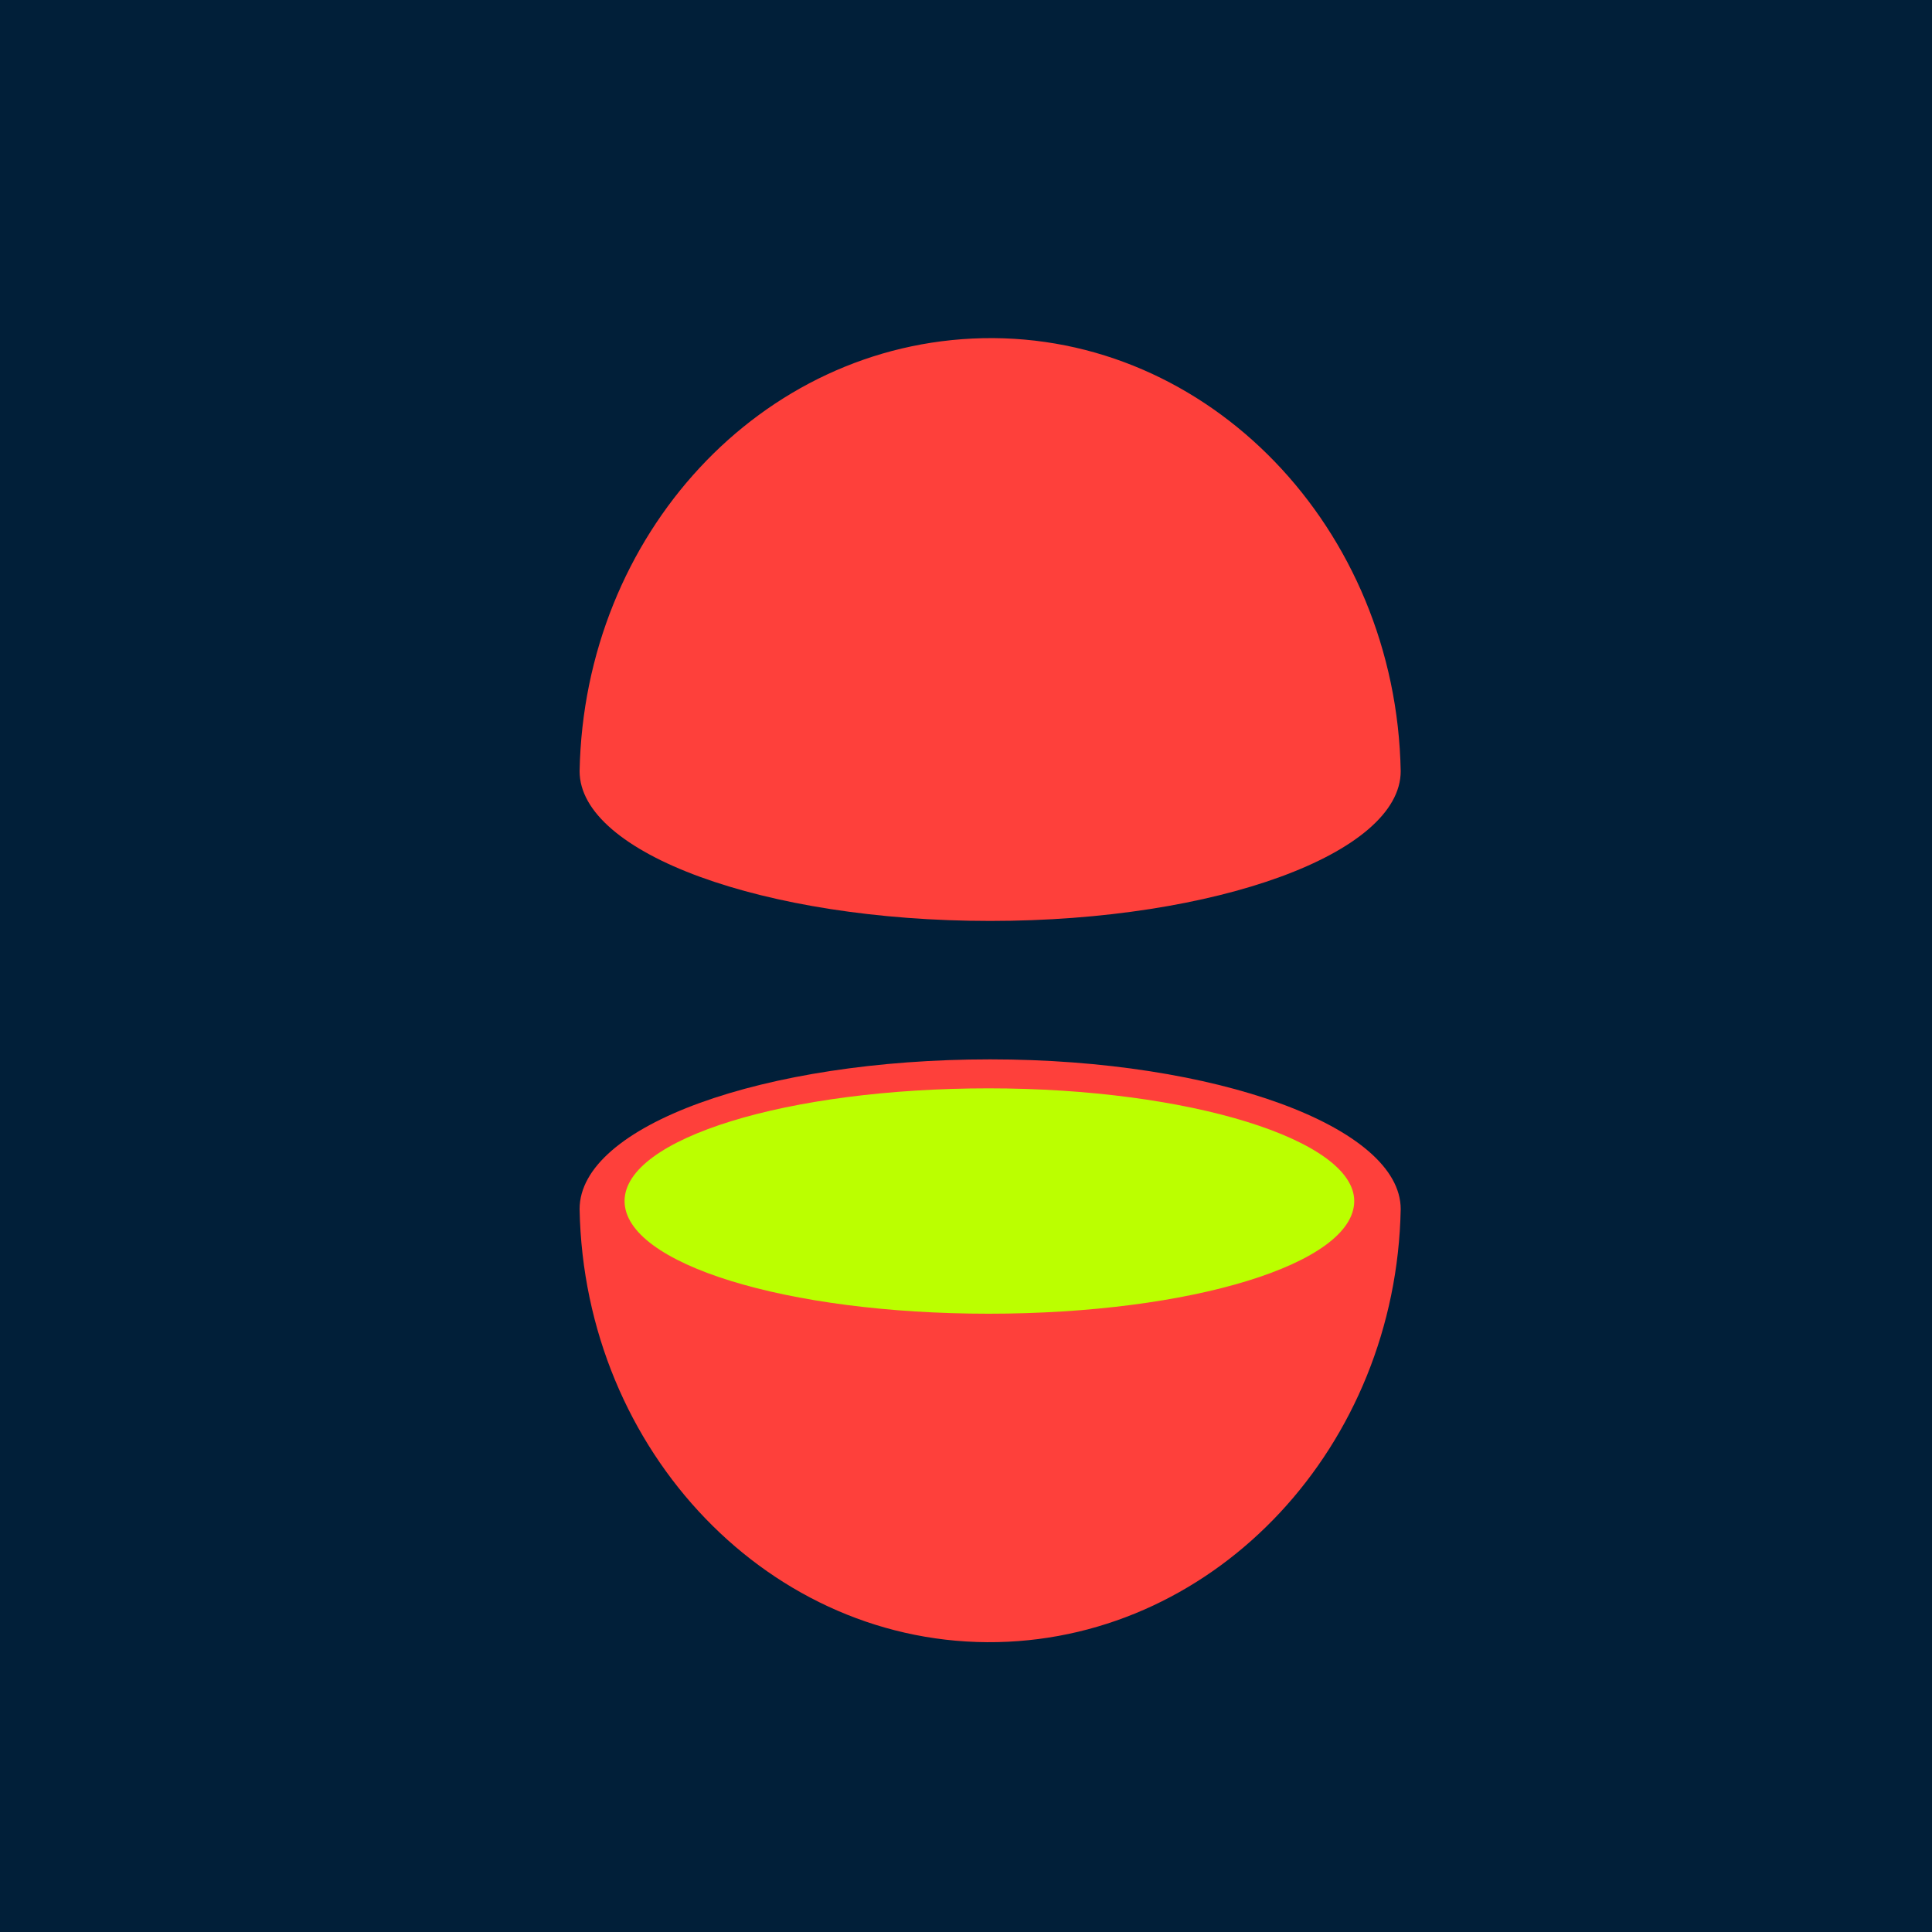
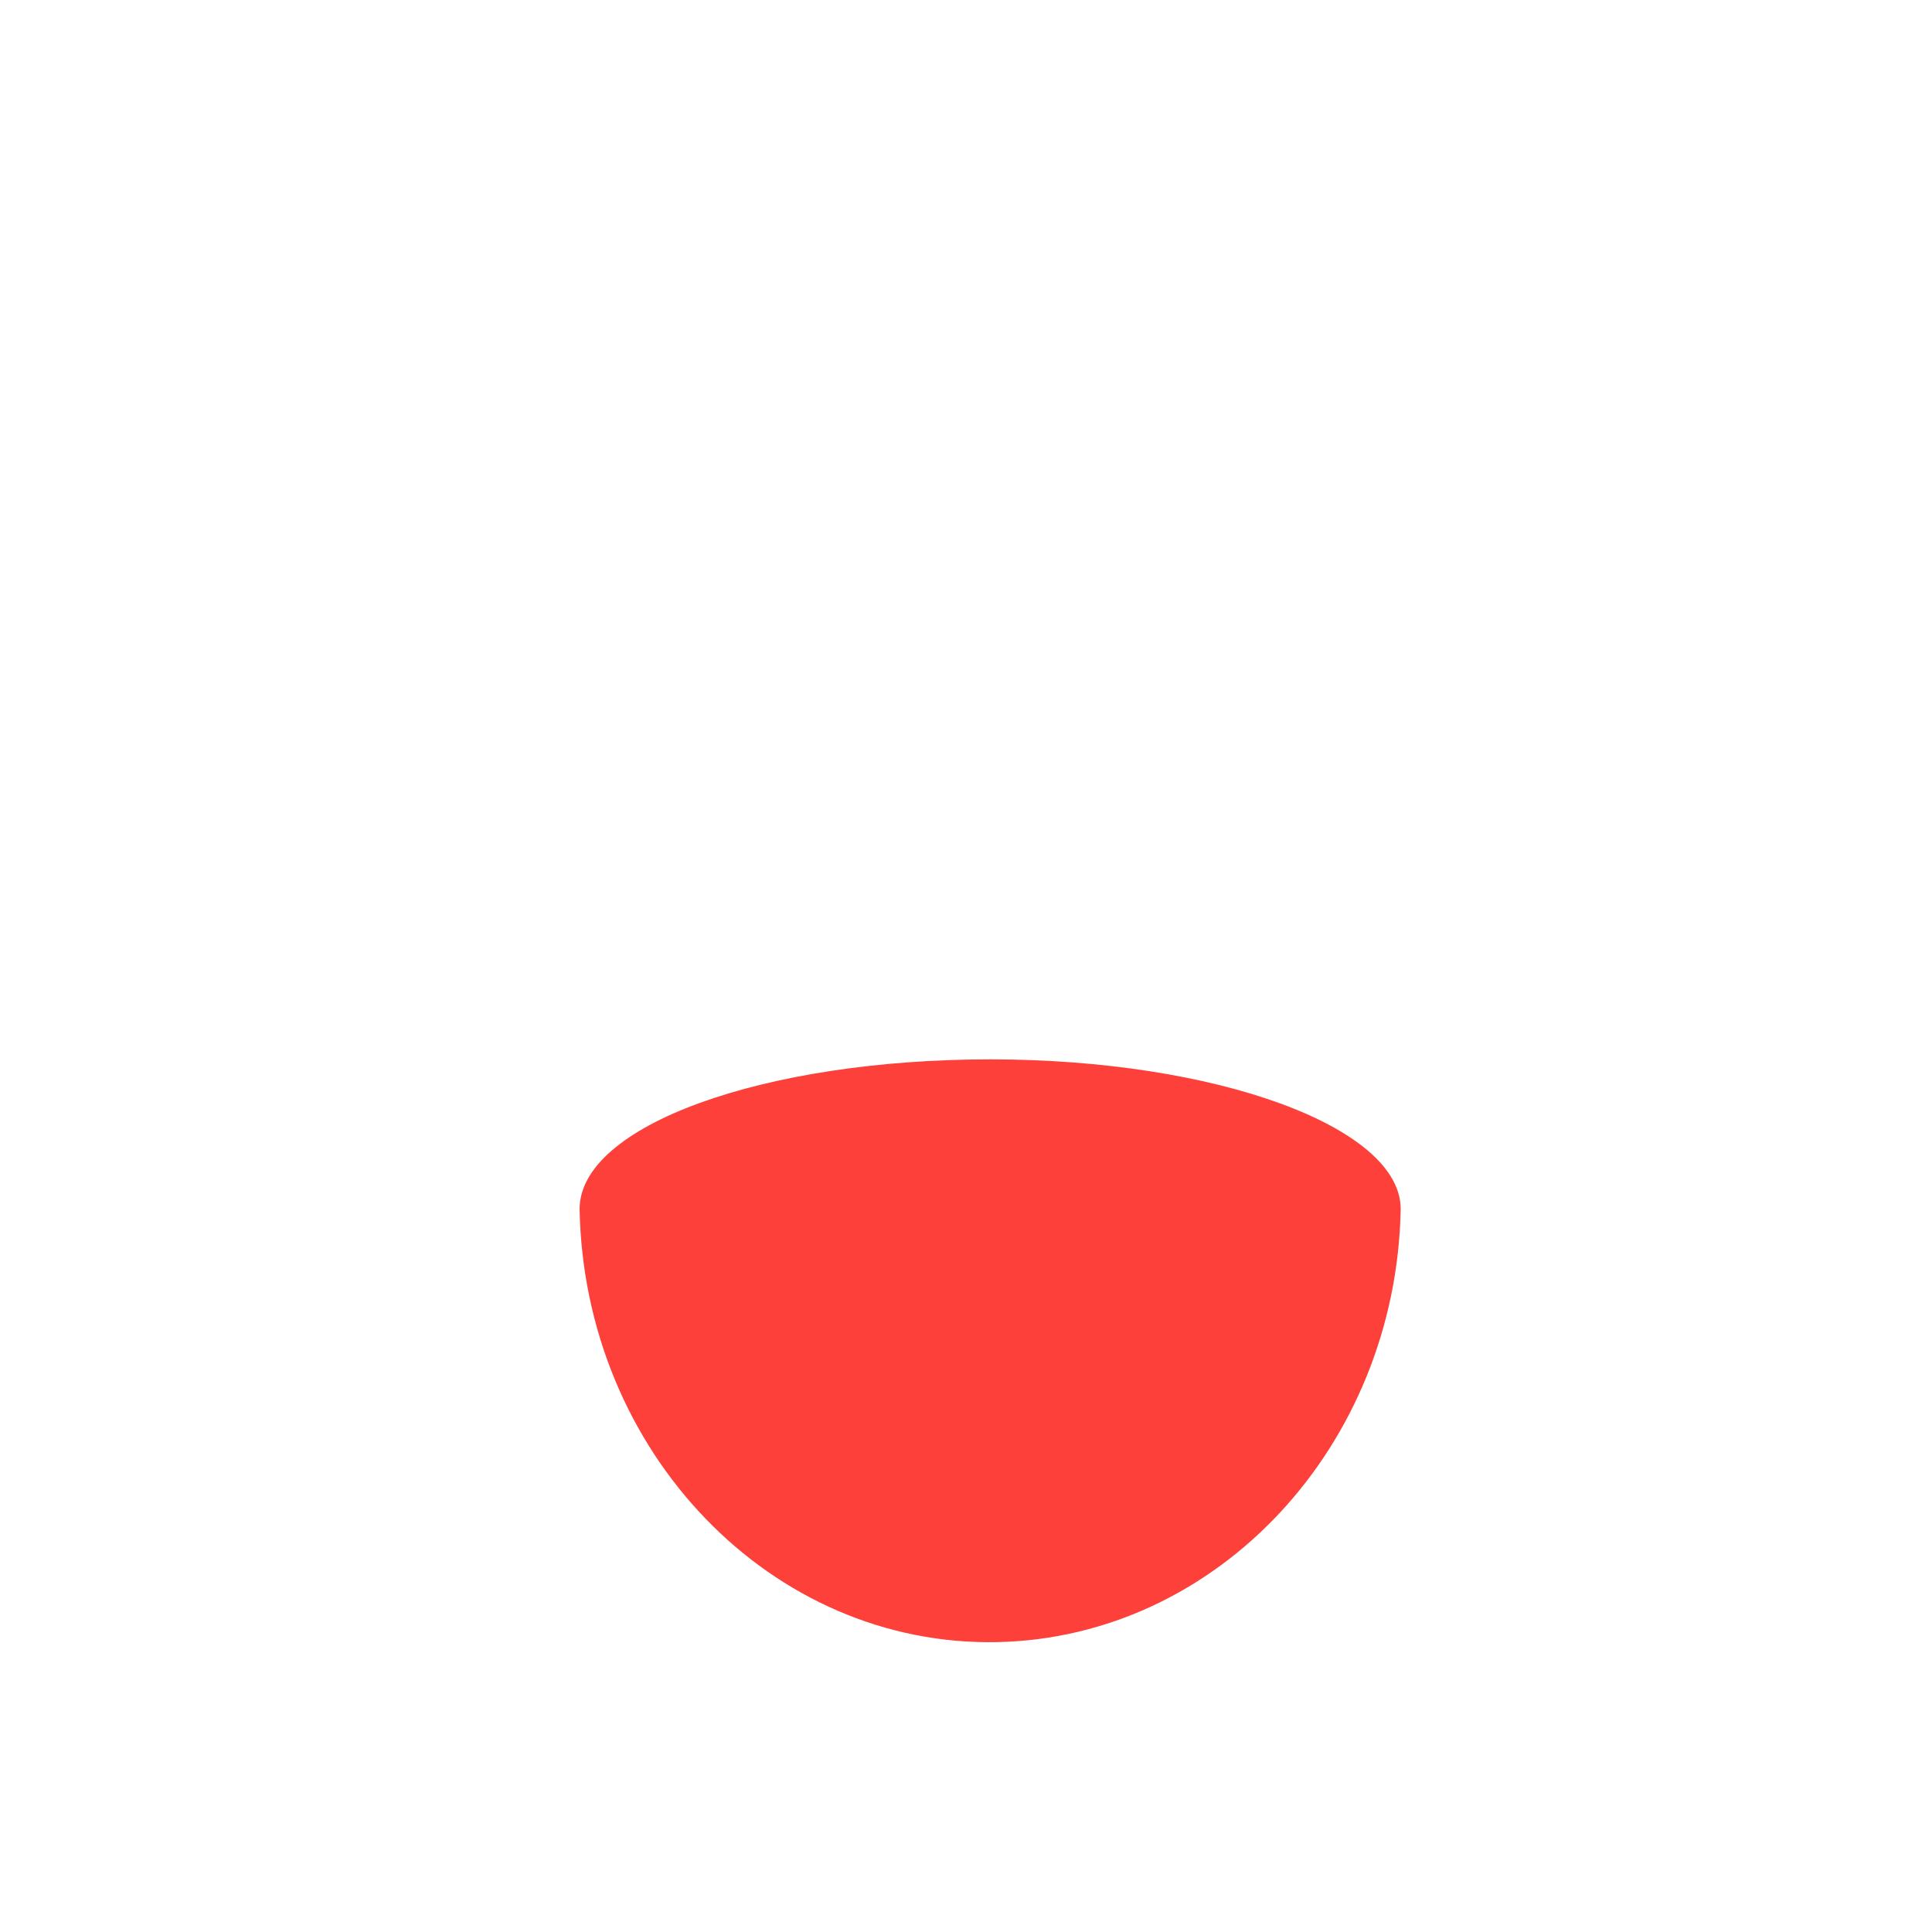
<svg xmlns="http://www.w3.org/2000/svg" width="40" height="40" viewBox="0 0 40 40" fill="none">
-   <rect width="40" height="40" fill="#011F39" />
  <path d="M29 25.033C29 23.333 25.184 21.933 20.5 21.933C15.816 21.933 12 23.3 12 25.033C12.093 30.065 15.971 34.098 20.655 33.998C25.215 33.898 28.907 29.932 29 25.033Z" fill="#FE403B" />
-   <path d="M28.038 24.866C28.038 26.166 24.657 27.199 20.469 27.199C16.281 27.199 12.931 26.166 12.931 24.866C12.931 23.566 16.312 22.533 20.469 22.533C24.626 22.533 28.038 23.6 28.038 24.866Z" fill="#BBFF00" />
-   <path d="M29 15.967C28.907 10.935 25.029 6.902 20.345 7.002C15.754 7.102 12.093 11.068 12 15.967C12 17.667 15.816 19.067 20.5 19.067C25.184 19.067 29 17.667 29 15.967Z" fill="#FE403B" />
</svg>